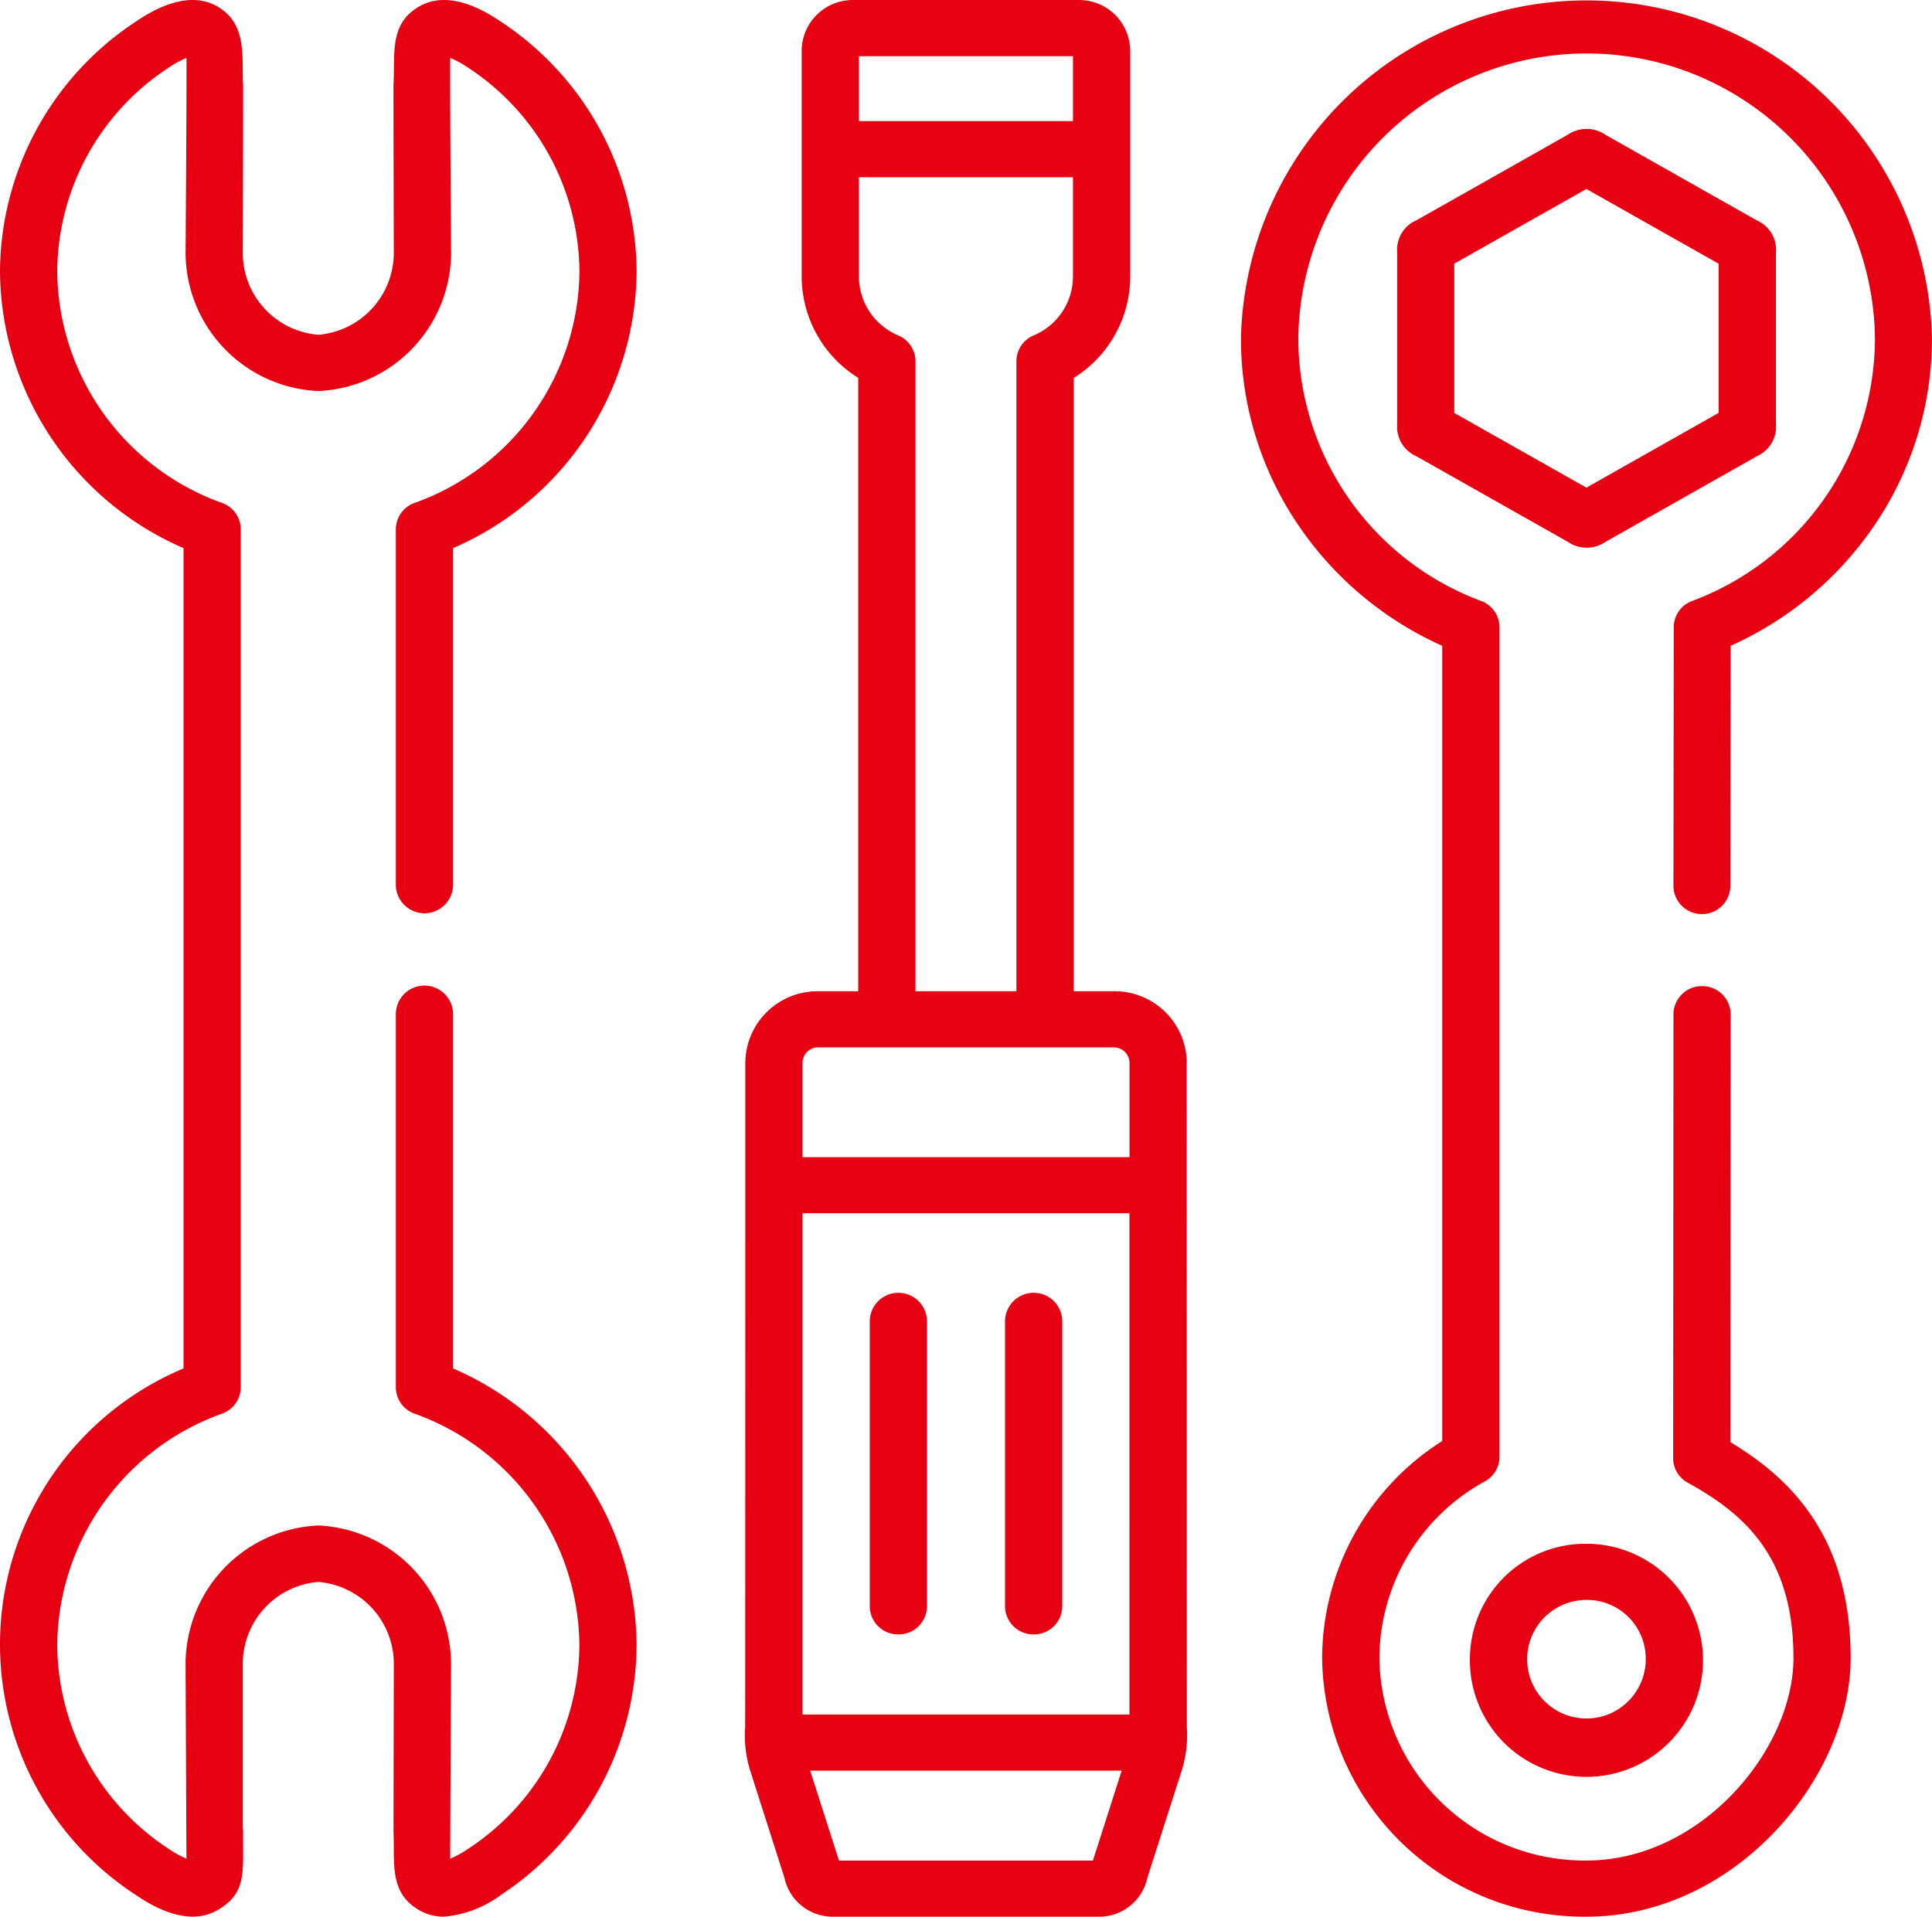
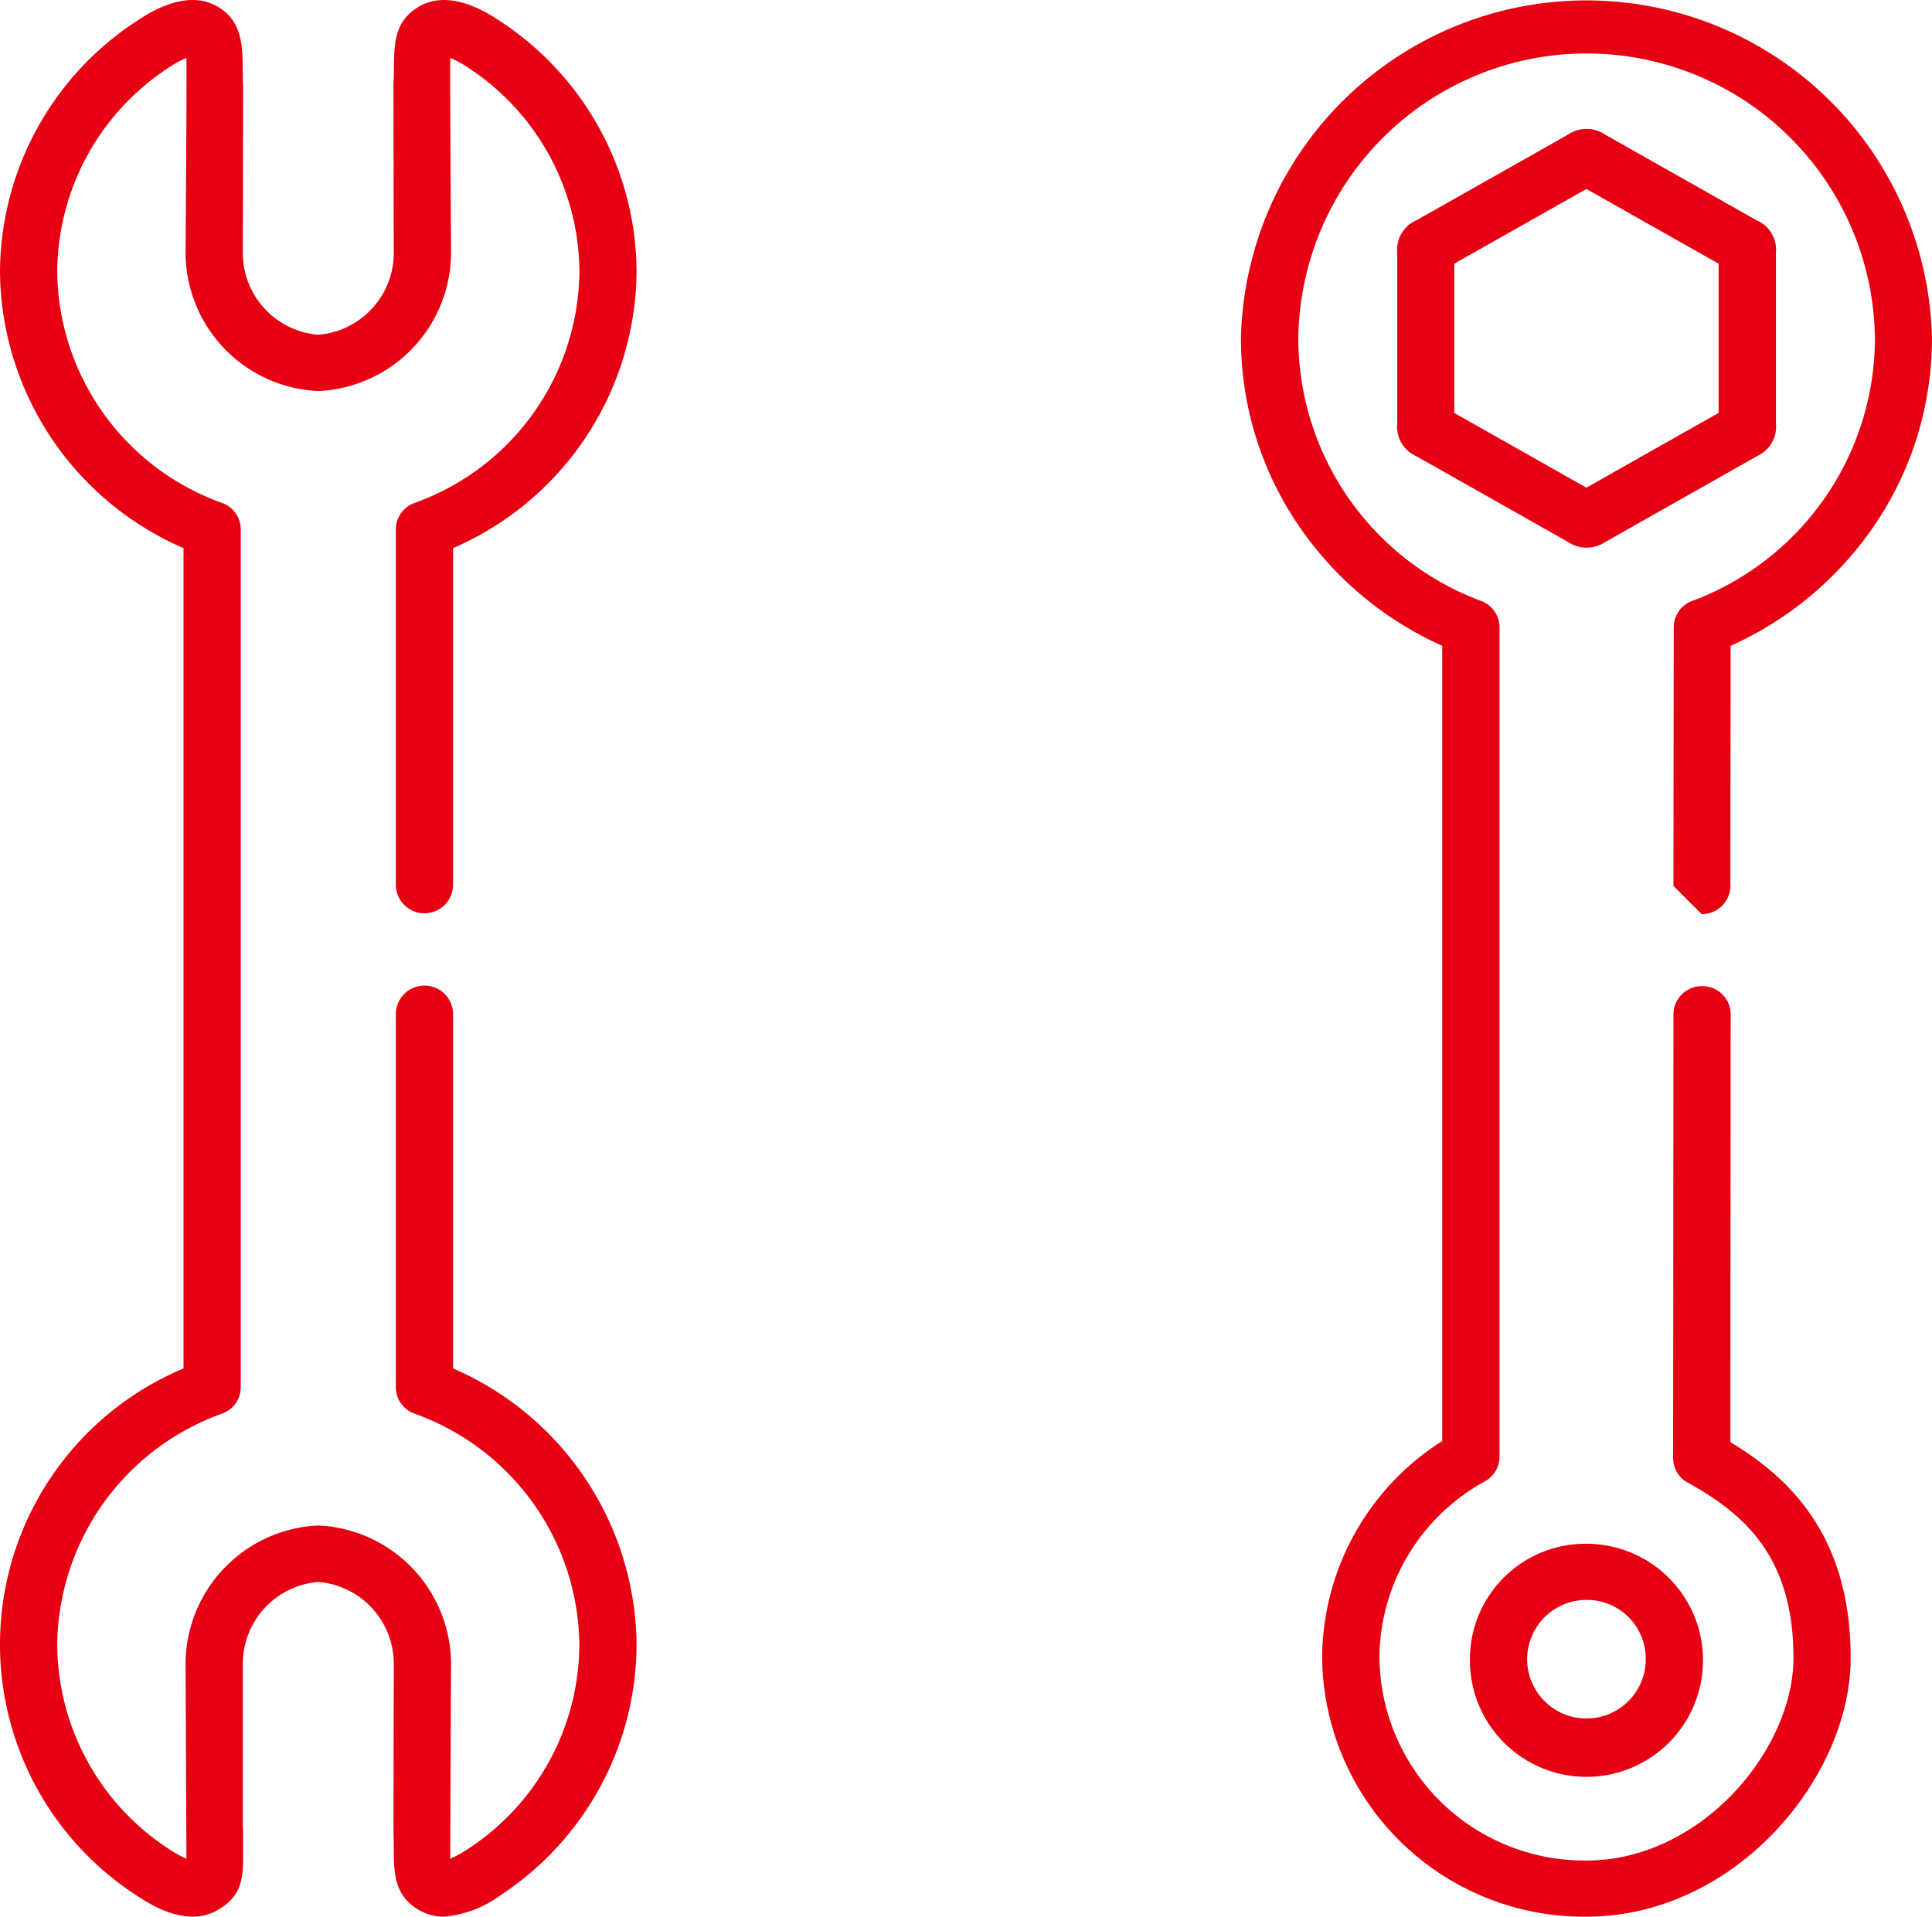
<svg xmlns="http://www.w3.org/2000/svg" width="90.801" height="90.096" viewBox="0 0 90.801 90.096">
  <g data-name="グループ 2251" fill="#e60012">
    <path data-name="パス 941" d="M19.482 23.641a1.321 1.321 0 00-.878 1.238v16.705a1.345 1.345 0 002.69 0V25.765a14.291 14.291 0 008.625-12.987 14.162 14.162 0 00-6.365-11.75C22.972.639 21.2-.544 19.721.294c-1.446.82-1.144 2.236-1.228 3.688-.005.088.014 7.954.014 7.954a3.861 3.861 0 01-3.551 3.8 3.859 3.859 0 01-3.545-3.8s.02-7.866.014-7.954c-.076-1.3.218-2.868-1.228-3.688-1.478-.838-3.25.345-3.833.735A14.152 14.152 0 000 12.778a14.291 14.291 0 008.625 12.987v38.561a14.063 14.063 0 00-2.261 24.737c.583.39 2.356 1.576 3.834.738 1.446-.819 1.2-1.847 1.228-3.687 0-.088-.013-.16-.014-.207v-7.746a3.861 3.861 0 013.546-3.8 3.864 3.864 0 013.551 3.8s-.018 7.866-.014 7.954c.062 1.473-.218 2.867 1.228 3.687a2.284 2.284 0 001.144.293 5.233 5.233 0 002.689-1.031 14.148 14.148 0 006.363-11.752 14.291 14.291 0 00-8.625-12.987V47.674a1.345 1.345 0 00-2.69 0v17.538a1.321 1.321 0 00.878 1.238 11.664 11.664 0 017.747 10.862 11.524 11.524 0 01-5.19 9.569 4.918 4.918 0 01-.882.49l.04-9.211a6.534 6.534 0 00-6.15-6.448 1.392 1.392 0 00-.18 0 6.531 6.531 0 00-6.145 6.444l.04 9.211a4.932 4.932 0 01-.882-.491 11.528 11.528 0 01-5.19-9.564 11.664 11.664 0 017.747-10.863 1.321 1.321 0 00.878-1.238V24.879a1.321 1.321 0 00-.878-1.238A11.664 11.664 0 012.69 12.778a11.528 11.528 0 015.189-9.566 4.909 4.909 0 01.882-.489c.024.238-.039 9.215-.039 9.215a6.529 6.529 0 006.145 6.439 1.391 1.391 0 00.18 0 6.531 6.531 0 006.153-6.442s-.063-8.976-.039-9.215a4.9 4.9 0 01.881.488 11.537 11.537 0 015.19 9.569 11.665 11.665 0 01-7.747 10.864z" />
-     <path data-name="パス 942" d="M79.979 42.969a1.333 1.333 0 001.345-1.318l.014-11.294a16.136 16.136 0 006.566-5.39 15.585 15.585 0 002.895-9.066 16.242 16.242 0 00-32.476 0 15.588 15.588 0 002.893 9.066 16.125 16.125 0 006.567 5.39v37.38a12.133 12.133 0 00-5.645 10.195 12.308 12.308 0 0012.42 12.164c6.995 0 12.42-6.539 12.42-12.164 0-5.757-2.888-8.476-5.654-10.143l.015-20.114a1.332 1.332 0 00-1.344-1.321 1.333 1.333 0 00-1.345 1.319l-.015 20.87a1.316 1.316 0 00.685 1.151c2.581 1.426 4.97 3.411 4.97 8.238 0 4.314-4.34 9.524-9.73 9.524a9.64 9.64 0 01-9.73-9.524 9.519 9.519 0 014.959-8.3 1.315 1.315 0 00.685-1.15v-39a1.321 1.321 0 00-.855-1.229 13.194 13.194 0 01-8.6-12.353 13.551 13.551 0 0127.1 0 13.2 13.2 0 01-8.6 12.353 1.32 1.32 0 00-.855 1.227l-.015 12.166a1.333 1.333 0 001.343 1.322z" />
-     <path data-name="パス 943" d="M42.222 76.828a1.332 1.332 0 001.345-1.32V62.115a1.345 1.345 0 00-2.69 0v13.393a1.332 1.332 0 001.345 1.32z" />
-     <path data-name="パス 944" d="M48.58 76.828a1.332 1.332 0 001.345-1.32V62.115a1.345 1.345 0 00-2.69 0v13.393a1.332 1.332 0 001.345 1.32z" />
-     <path data-name="パス 945" d="M55.777 49.949a3.393 3.393 0 00-3.423-3.355h-1.89V17.766a5.619 5.619 0 002.654-4.757V2.378A2.4 2.4 0 0050.693.001H40.102a2.4 2.4 0 00-2.425 2.377v10.631a5.622 5.622 0 002.659 4.752v28.834h-1.885a3.393 3.393 0 00-3.423 3.355s0 31.106-.007 31.249a5.477 5.477 0 00.242 2.048l1.6 5.005a2.324 2.324 0 002.228 1.845H51.7a2.323 2.323 0 002.231-1.852l1.6-4.994a5.564 5.564 0 00.248-2.066l-.006-31.235zM40.367 2.641h10.061v3.052H40.367zm1.853 13.128a3.014 3.014 0 01-1.853-2.76V8.332h10.061v4.677a3.01 3.01 0 01-1.851 2.76 1.319 1.319 0 00-.808 1.21v29.616h-4.743V16.978a1.32 1.32 0 00-.806-1.209zm9.148 71.681v.007H39.43l-1.353-4.224h14.64zm1.715-6.857H37.718V57.03h15.364zm0-26.2H37.718v-4.444a.725.725 0 01.734-.715h13.9a.734.734 0 01.734.715v4.441z" />
+     <path data-name="パス 942" d="M79.979 42.969a1.333 1.333 0 001.345-1.318l.014-11.294a16.136 16.136 0 006.566-5.39 15.585 15.585 0 002.895-9.066 16.242 16.242 0 00-32.476 0 15.588 15.588 0 002.893 9.066 16.125 16.125 0 006.567 5.39v37.38a12.133 12.133 0 00-5.645 10.195 12.308 12.308 0 0012.42 12.164c6.995 0 12.42-6.539 12.42-12.164 0-5.757-2.888-8.476-5.654-10.143l.015-20.114a1.332 1.332 0 00-1.344-1.321 1.333 1.333 0 00-1.345 1.319l-.015 20.87a1.316 1.316 0 00.685 1.151c2.581 1.426 4.97 3.411 4.97 8.238 0 4.314-4.34 9.524-9.73 9.524a9.64 9.64 0 01-9.73-9.524 9.519 9.519 0 014.959-8.3 1.315 1.315 0 00.685-1.15v-39a1.321 1.321 0 00-.855-1.229 13.194 13.194 0 01-8.6-12.353 13.551 13.551 0 0127.1 0 13.2 13.2 0 01-8.6 12.353 1.32 1.32 0 00-.855 1.227l-.015 12.166z" />
    <path data-name="パス 946" d="M82.573 21.441a1.513 1.513 0 00.894-1.523v-.127-7.908a1.507 1.507 0 00-.906-1.526c-.032-.017-7.074-4-7.1-4.016a1.571 1.571 0 00-1.793 0c-.031.019-7.071 4-7.1 4.015a1.5 1.5 0 00-.9 1.523v8.043a1.507 1.507 0 00.892 1.52c.032.017 7.094 4.009 7.125 4.028a1.563 1.563 0 001.77 0l7.009-3.964zm-1.8-2.032l-6.215 3.514-6.21-3.511v-7.018l6.21-3.511 6.215 3.513z" />
    <path data-name="パス 947" d="M69.084 77.932a5.478 5.478 0 105.476-5.365 5.428 5.428 0 00-5.476 5.365zm8.263 0a2.787 2.787 0 11-2.787-2.726 2.76 2.76 0 012.787 2.726z" />
  </g>
</svg>